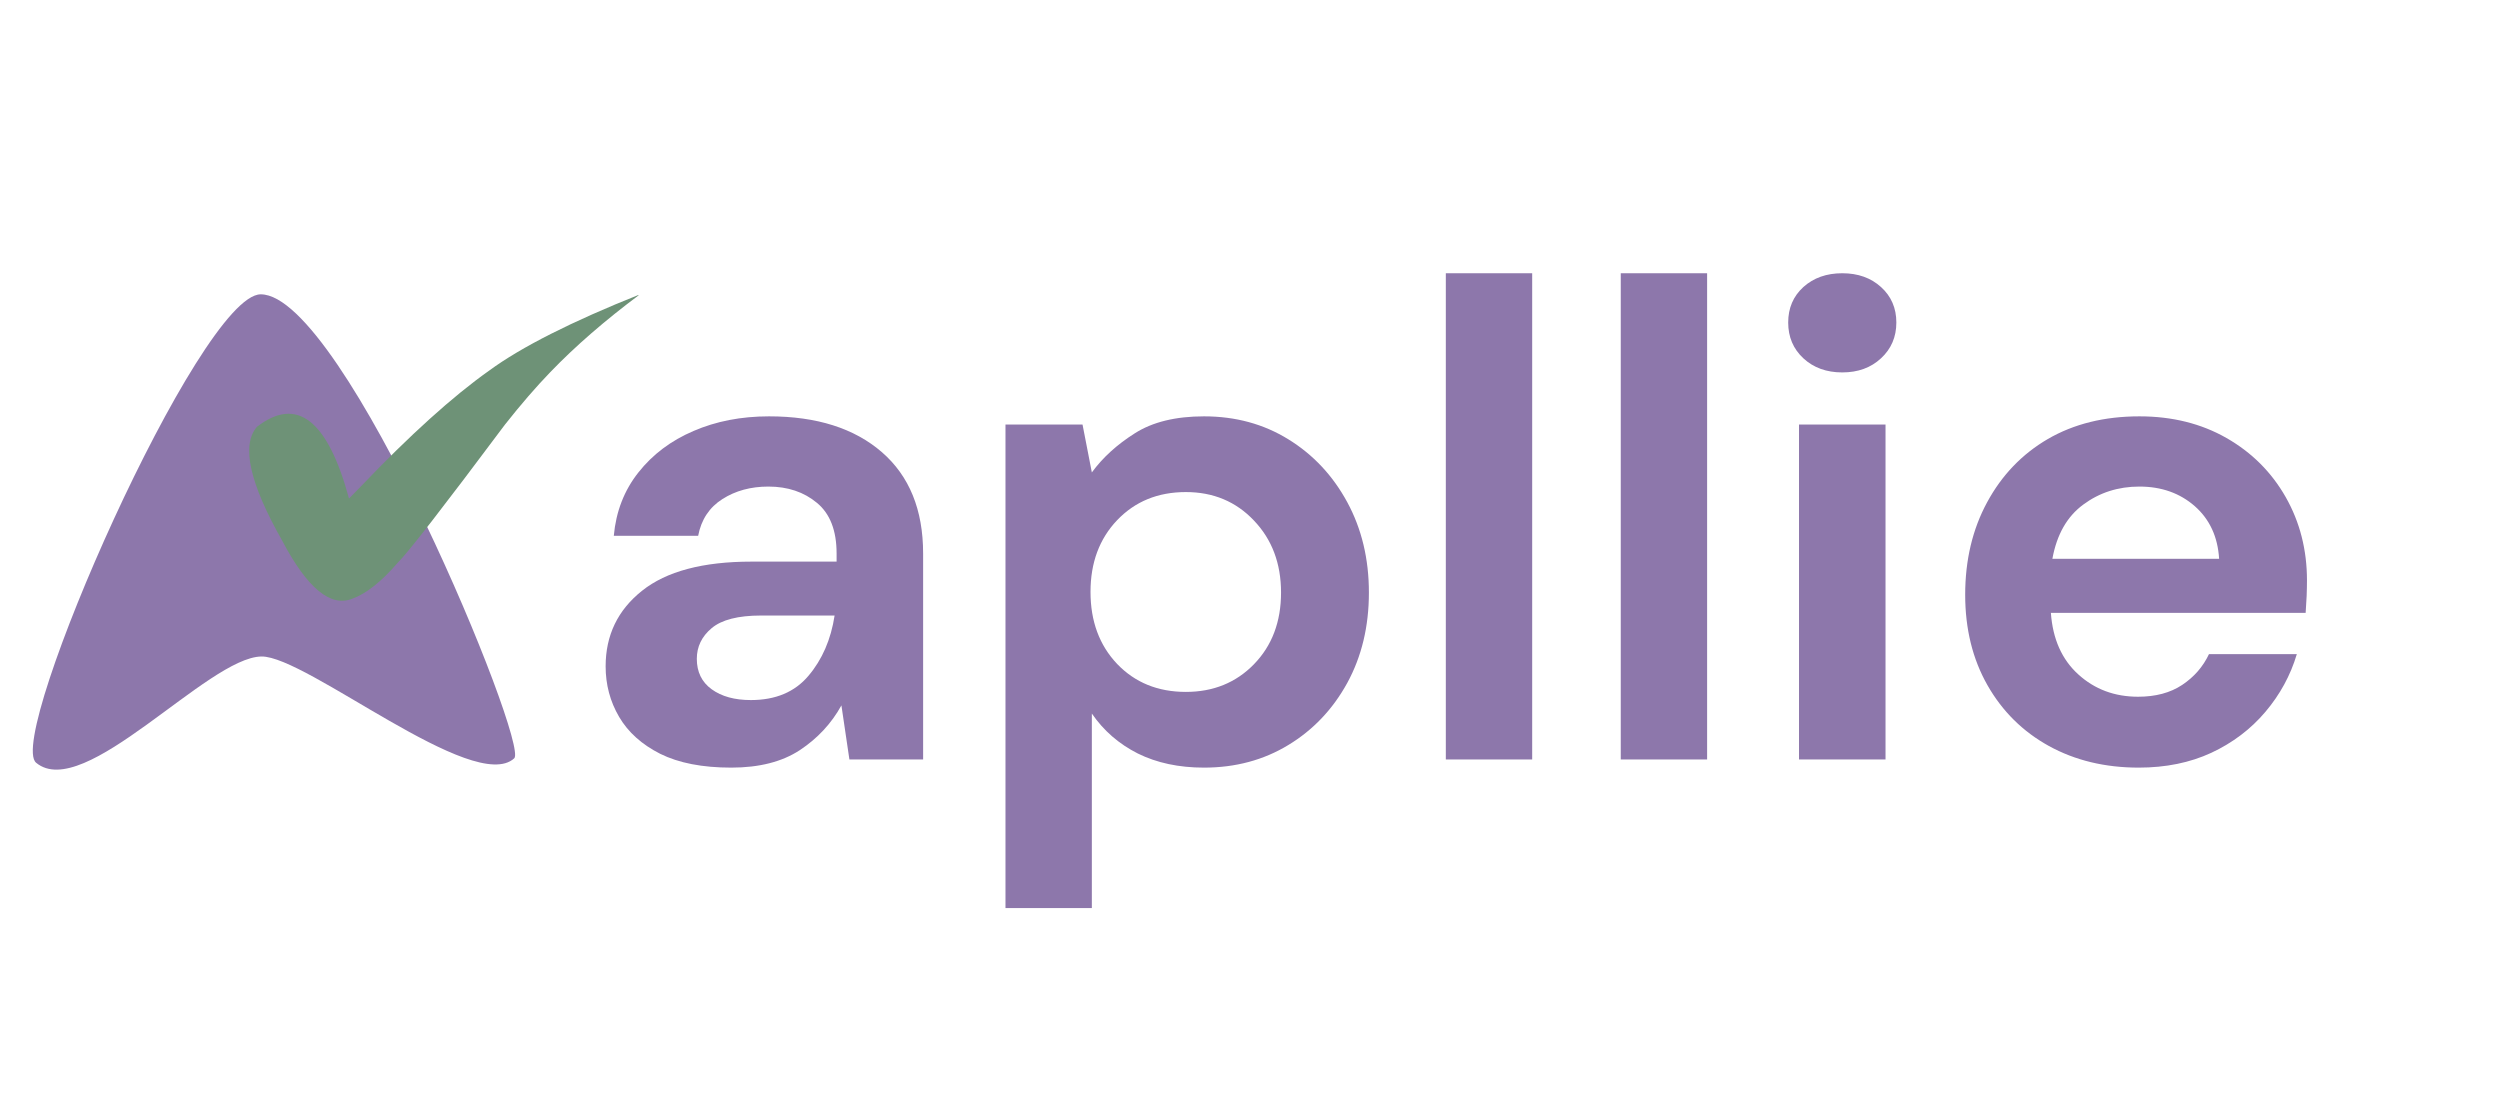
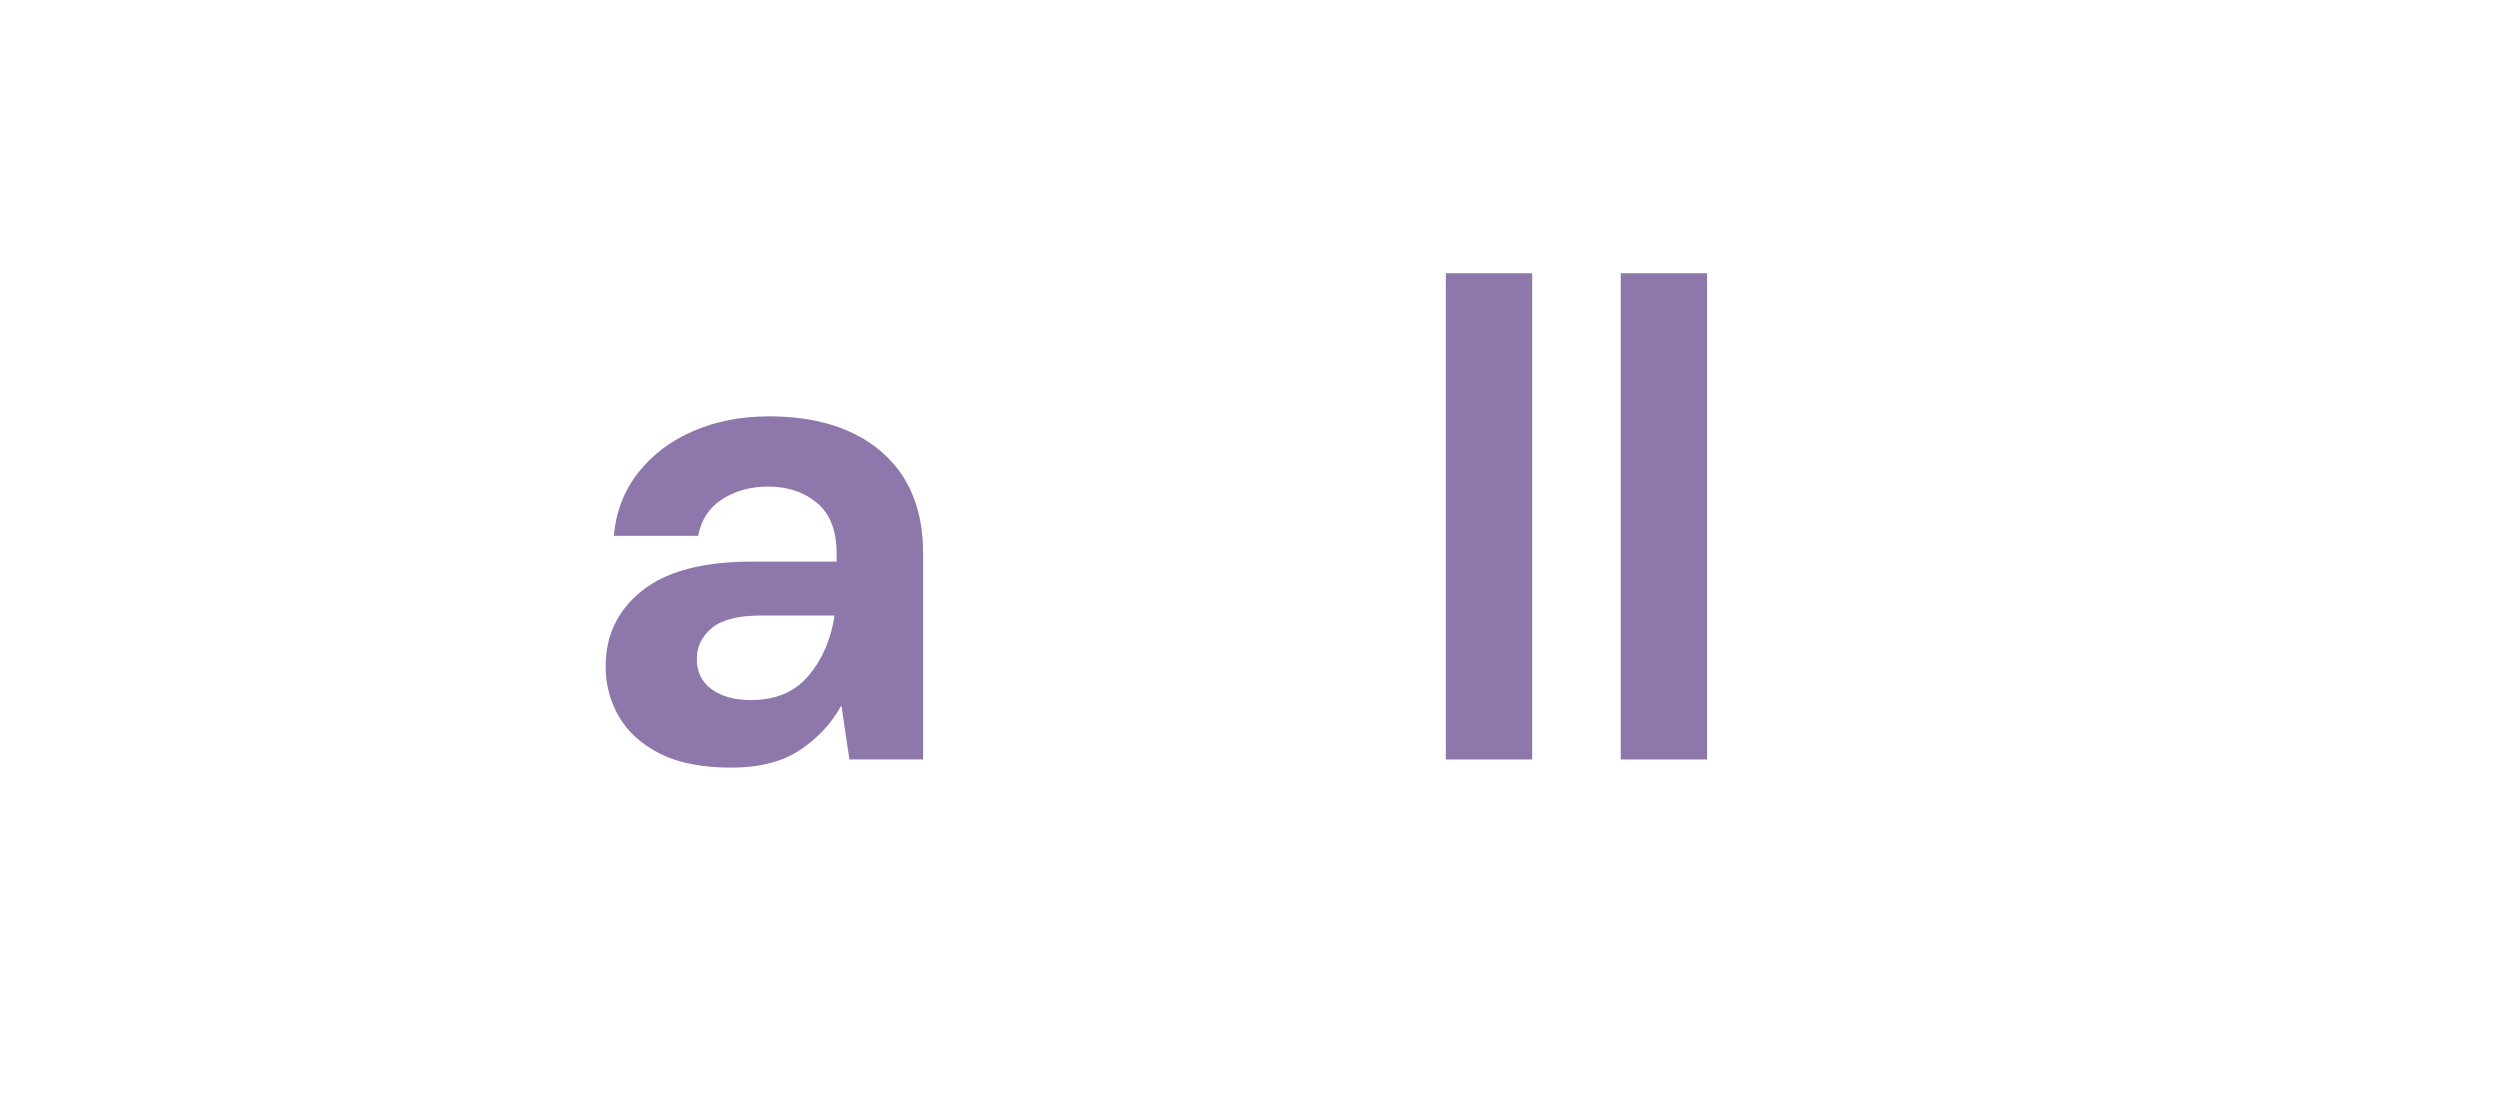
<svg xmlns="http://www.w3.org/2000/svg" width="313" zoomAndPan="magnify" viewBox="0 0 234.75 103.5" height="138" preserveAspectRatio="xMidYMid meet" version="1.0">
  <defs>
    <g />
    <clipPath id="b1460e2d89">
      <path d="M 3 27.586 L 49 27.586 L 49 73 L 3 73 Z M 3 27.586 " clip-rule="nonzero" />
    </clipPath>
    <clipPath id="e0a150d8d1">
-       <path d="M 23 27.629 L 59.953 27.629 L 59.953 57 L 23 57 Z M 23 27.629 " clip-rule="nonzero" />
-     </clipPath>
+       </clipPath>
  </defs>
  <g clip-path="url(#b1460e2d89)">
-     <path fill="#8d77ab" d="M 48.285 71.207 C 44.508 74.648 28.766 61.59 24.551 61.645 C 19.512 61.707 7.879 75.359 3.391 71.621 C 0.48 69.203 18.766 27.637 24.484 27.637 C 32.301 27.637 49.719 69.906 48.285 71.207 Z M 48.285 71.207 " fill-opacity="1" fill-rule="nonzero" />
-   </g>
+     </g>
  <g clip-path="url(#e0a150d8d1)">
    <path fill="#6e9277" d="M 32.773 46.809 L 33.852 45.707 C 38.492 40.848 42.52 37.215 45.93 34.801 C 48.949 32.586 53.668 30.203 60.086 27.641 C 56.828 30.07 54.02 32.504 51.672 34.945 C 50.332 36.332 48.914 37.973 47.418 39.867 C 41.621 47.625 38.266 51.945 37.359 52.828 C 35.824 54.613 34.402 55.738 33.09 56.215 C 31.047 57.047 28.852 55.238 26.508 50.789 C 23.43 45.367 22.637 41.797 24.129 40.074 C 27.883 37.18 30.766 39.426 32.773 46.809 Z M 32.773 46.809 " fill-opacity="1" fill-rule="nonzero" />
  </g>
  <g fill="#8d77ab" fill-opacity="1">
    <g transform="translate(53.697, 71.314)">
      <g>
        <path d="M 14.969 0.766 C 12.258 0.766 10.035 0.332 8.297 -0.531 C 6.566 -1.406 5.281 -2.562 4.438 -4 C 3.594 -5.438 3.172 -7.02 3.172 -8.75 C 3.172 -11.664 4.312 -14.031 6.594 -15.844 C 8.875 -17.664 12.301 -18.578 16.875 -18.578 L 24.859 -18.578 L 24.859 -19.344 C 24.859 -21.5 24.242 -23.082 23.016 -24.094 C 21.797 -25.113 20.273 -25.625 18.453 -25.625 C 16.805 -25.625 15.367 -25.234 14.141 -24.453 C 12.91 -23.672 12.148 -22.52 11.859 -21 L 3.938 -21 C 4.145 -23.281 4.914 -25.266 6.25 -26.953 C 7.582 -28.641 9.305 -29.938 11.422 -30.844 C 13.535 -31.758 15.898 -32.219 18.516 -32.219 C 22.992 -32.219 26.523 -31.098 29.109 -28.859 C 31.691 -26.617 32.984 -23.445 32.984 -19.344 L 32.984 0 L 26.062 0 L 25.312 -5.078 C 24.375 -3.379 23.07 -1.977 21.406 -0.875 C 19.738 0.219 17.594 0.766 14.969 0.766 Z M 16.812 -5.578 C 19.133 -5.578 20.938 -6.336 22.219 -7.859 C 23.508 -9.379 24.328 -11.266 24.672 -13.516 L 17.766 -13.516 C 15.609 -13.516 14.062 -13.117 13.125 -12.328 C 12.195 -11.547 11.734 -10.586 11.734 -9.453 C 11.734 -8.223 12.195 -7.27 13.125 -6.594 C 14.062 -5.914 15.289 -5.578 16.812 -5.578 Z M 16.812 -5.578 " />
      </g>
    </g>
  </g>
  <g fill="#8d77ab" fill-opacity="1">
    <g transform="translate(90.29, 71.314)">
      <g>
-         <path d="M 4.125 13.953 L 4.125 -31.453 L 11.359 -31.453 L 12.234 -26.953 C 13.254 -28.348 14.598 -29.57 16.266 -30.625 C 17.93 -31.688 20.098 -32.219 22.766 -32.219 C 25.723 -32.219 28.363 -31.5 30.688 -30.062 C 33.02 -28.625 34.863 -26.656 36.219 -24.156 C 37.57 -21.664 38.25 -18.836 38.25 -15.672 C 38.25 -12.492 37.57 -9.664 36.219 -7.188 C 34.863 -4.719 33.02 -2.773 30.688 -1.359 C 28.363 0.055 25.723 0.766 22.766 0.766 C 20.398 0.766 18.328 0.32 16.547 -0.562 C 14.773 -1.457 13.336 -2.707 12.234 -4.312 L 12.234 13.953 Z M 21.062 -6.344 C 23.633 -6.344 25.766 -7.207 27.453 -8.938 C 29.148 -10.676 30 -12.922 30 -15.672 C 30 -18.41 29.148 -20.664 27.453 -22.438 C 25.766 -24.219 23.633 -25.109 21.062 -25.109 C 18.438 -25.109 16.285 -24.227 14.609 -22.469 C 12.941 -20.719 12.109 -18.473 12.109 -15.734 C 12.109 -12.984 12.941 -10.727 14.609 -8.969 C 16.285 -7.219 18.438 -6.344 21.062 -6.344 Z M 21.062 -6.344 " />
-       </g>
+         </g>
    </g>
  </g>
  <g fill="#8d77ab" fill-opacity="1">
    <g transform="translate(131.638, 71.314)">
      <g>
        <path d="M 4.125 0 L 4.125 -45.656 L 12.234 -45.656 L 12.234 0 Z M 4.125 0 " />
      </g>
    </g>
  </g>
  <g fill="#8d77ab" fill-opacity="1">
    <g transform="translate(148.064, 71.314)">
      <g>
        <path d="M 4.125 0 L 4.125 -45.656 L 12.234 -45.656 L 12.234 0 Z M 4.125 0 " />
      </g>
    </g>
  </g>
  <g fill="#8d77ab" fill-opacity="1">
    <g transform="translate(164.489, 71.314)">
      <g>
-         <path d="M 8.5 -36.344 C 7.02 -36.344 5.801 -36.785 4.844 -37.672 C 3.895 -38.555 3.422 -39.676 3.422 -41.031 C 3.422 -42.383 3.895 -43.492 4.844 -44.359 C 5.801 -45.223 7.02 -45.656 8.5 -45.656 C 9.977 -45.656 11.191 -45.223 12.141 -44.359 C 13.098 -43.492 13.578 -42.383 13.578 -41.031 C 13.578 -39.676 13.098 -38.555 12.141 -37.672 C 11.191 -36.785 9.977 -36.344 8.5 -36.344 Z M 4.438 0 L 4.438 -31.453 L 12.562 -31.453 L 12.562 0 Z M 4.438 0 " />
-       </g>
+         </g>
    </g>
  </g>
  <g fill="#8d77ab" fill-opacity="1">
    <g transform="translate(181.422, 71.314)">
      <g>
-         <path d="M 19.406 0.766 C 16.238 0.766 13.426 0.086 10.969 -1.266 C 8.52 -2.617 6.598 -4.52 5.203 -6.969 C 3.805 -9.426 3.109 -12.258 3.109 -15.469 C 3.109 -18.727 3.797 -21.625 5.172 -24.156 C 6.547 -26.695 8.445 -28.676 10.875 -30.094 C 13.312 -31.508 16.176 -32.219 19.469 -32.219 C 22.551 -32.219 25.273 -31.539 27.641 -30.188 C 30.016 -28.832 31.867 -26.984 33.203 -24.641 C 34.535 -22.297 35.203 -19.688 35.203 -16.812 C 35.203 -16.344 35.191 -15.852 35.172 -15.344 C 35.148 -14.844 35.117 -14.316 35.078 -13.766 L 11.156 -13.766 C 11.332 -11.305 12.191 -9.379 13.734 -7.984 C 15.273 -6.586 17.145 -5.891 19.344 -5.891 C 20.988 -5.891 22.367 -6.258 23.484 -7 C 24.609 -7.75 25.445 -8.711 26 -9.891 L 34.25 -9.891 C 33.656 -7.898 32.672 -6.094 31.297 -4.469 C 29.922 -2.844 28.227 -1.562 26.219 -0.625 C 24.219 0.301 21.945 0.766 19.406 0.766 Z M 19.469 -25.625 C 17.477 -25.625 15.723 -25.062 14.203 -23.938 C 12.68 -22.82 11.711 -21.125 11.297 -18.844 L 26.953 -18.844 C 26.828 -20.906 26.066 -22.551 24.672 -23.781 C 23.273 -25.008 21.539 -25.625 19.469 -25.625 Z M 19.469 -25.625 " />
-       </g>
+         </g>
    </g>
  </g>
</svg>